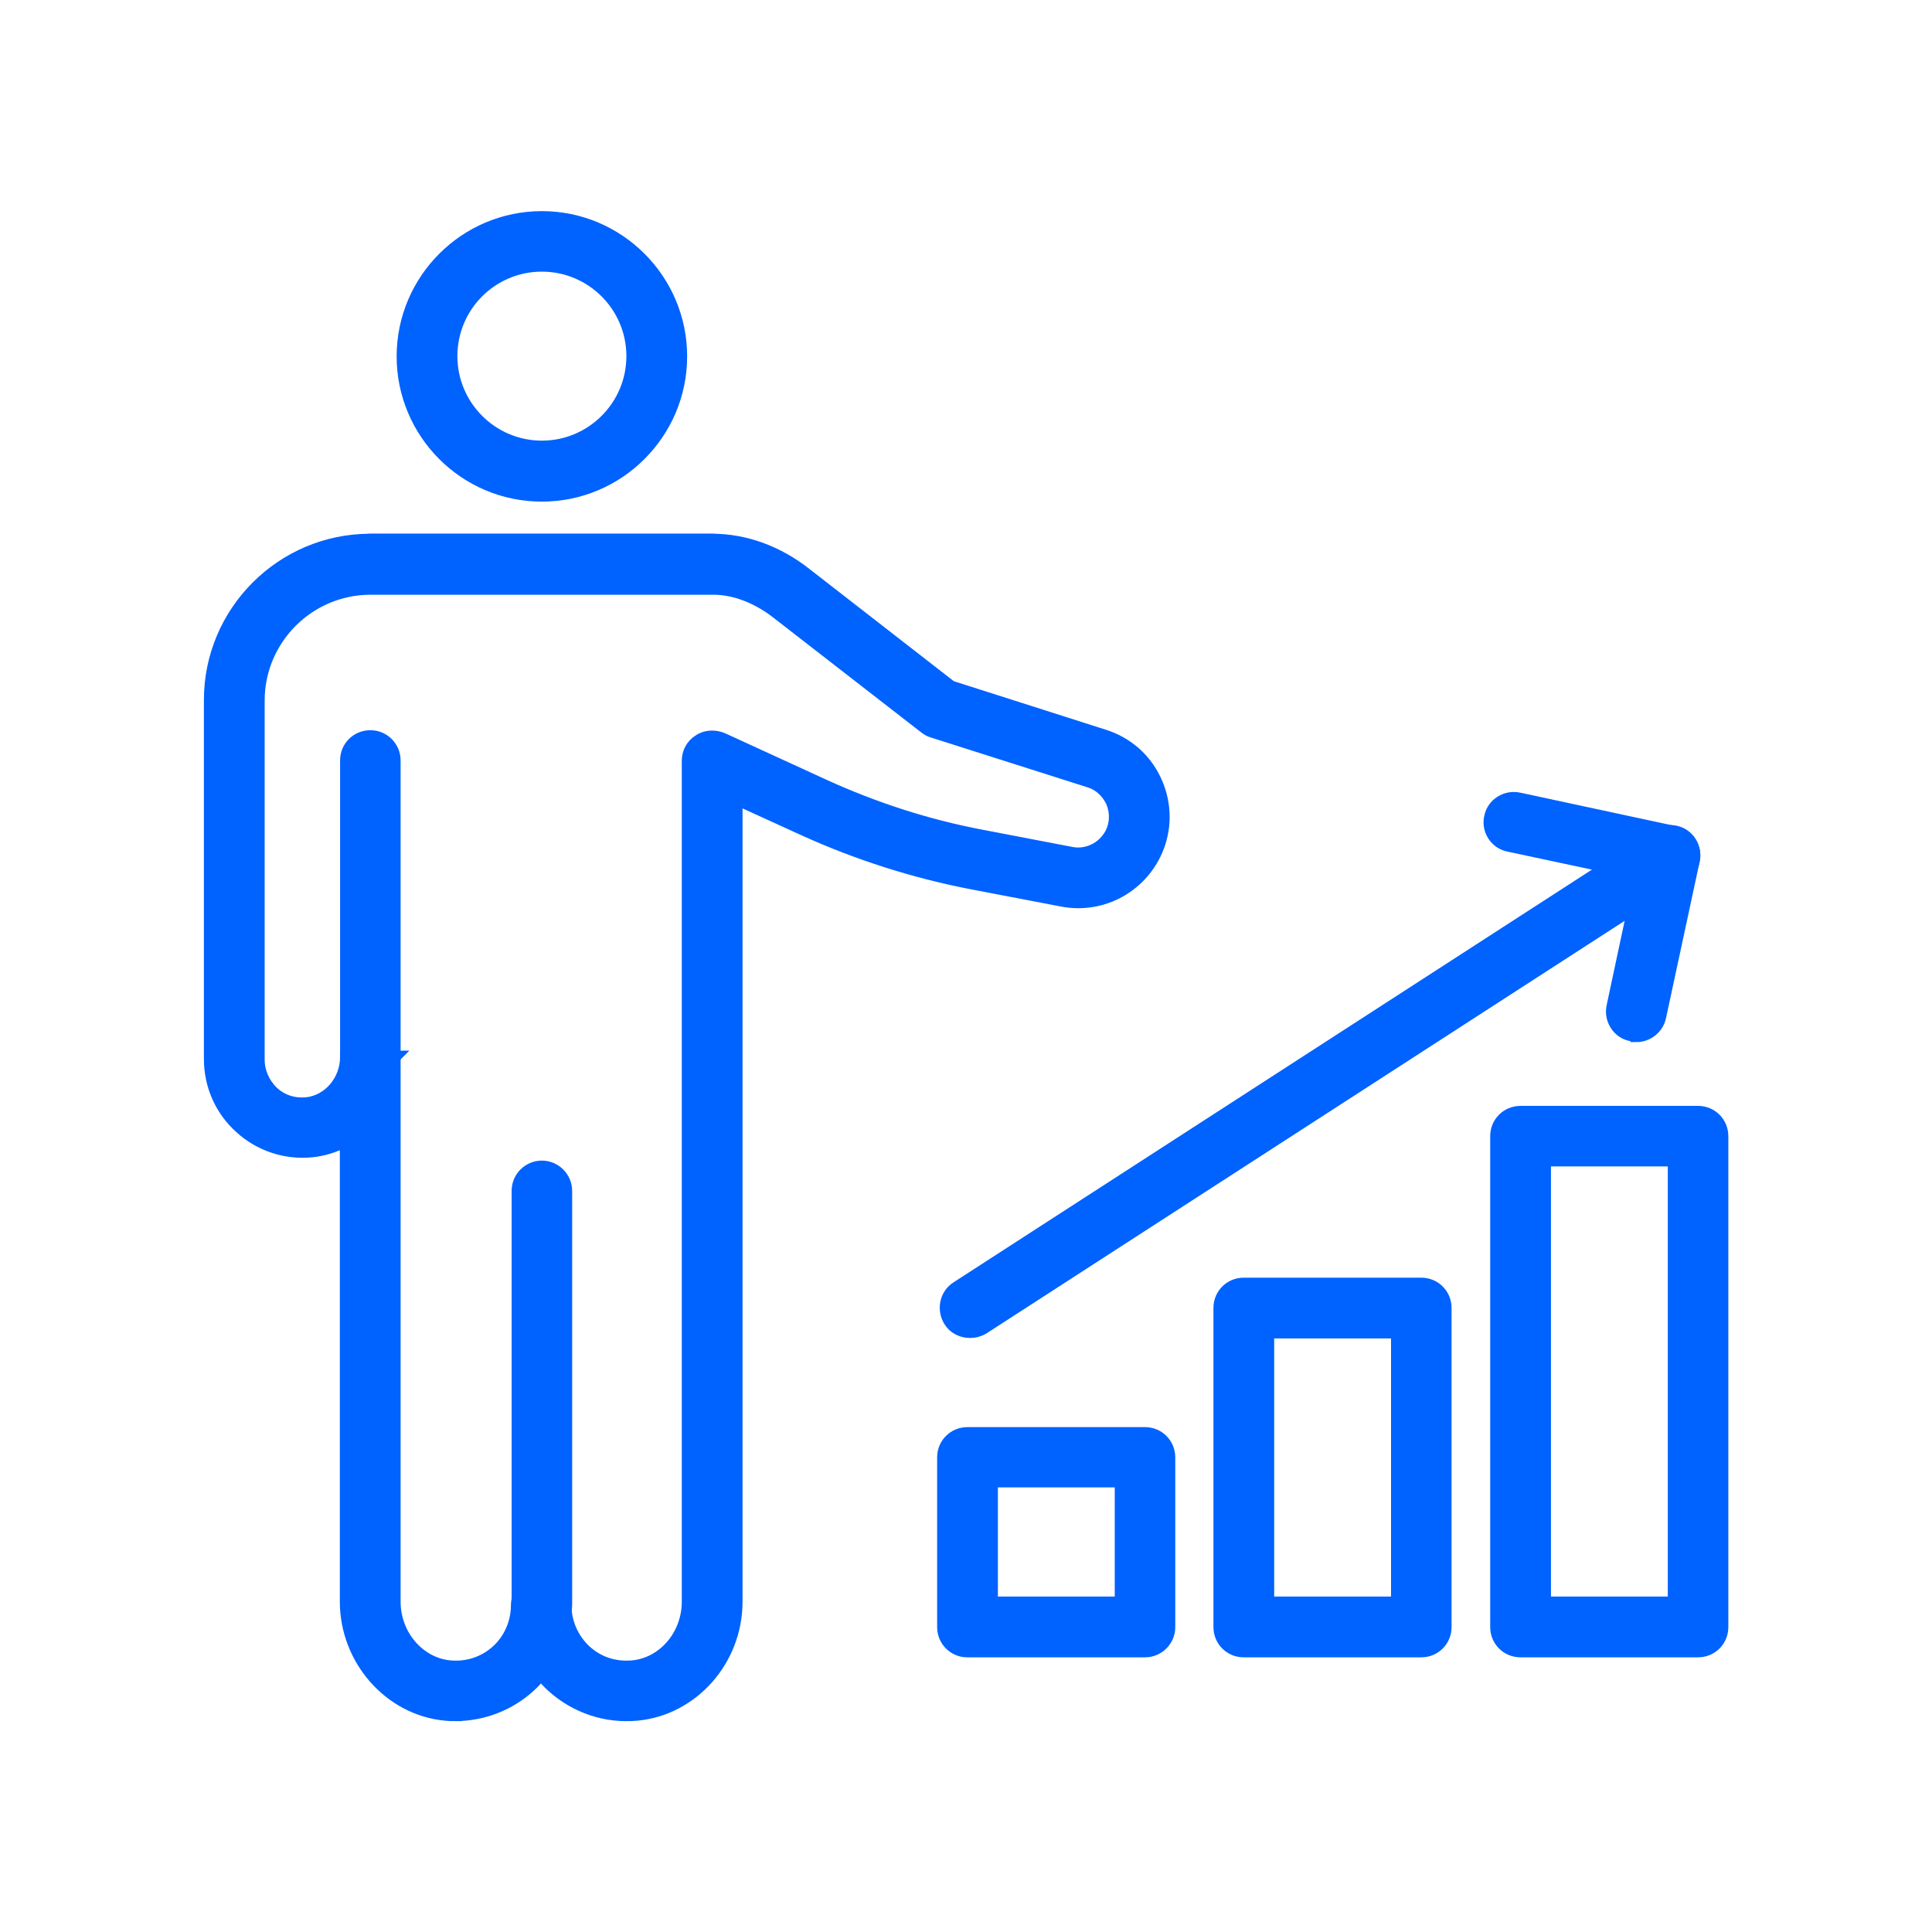
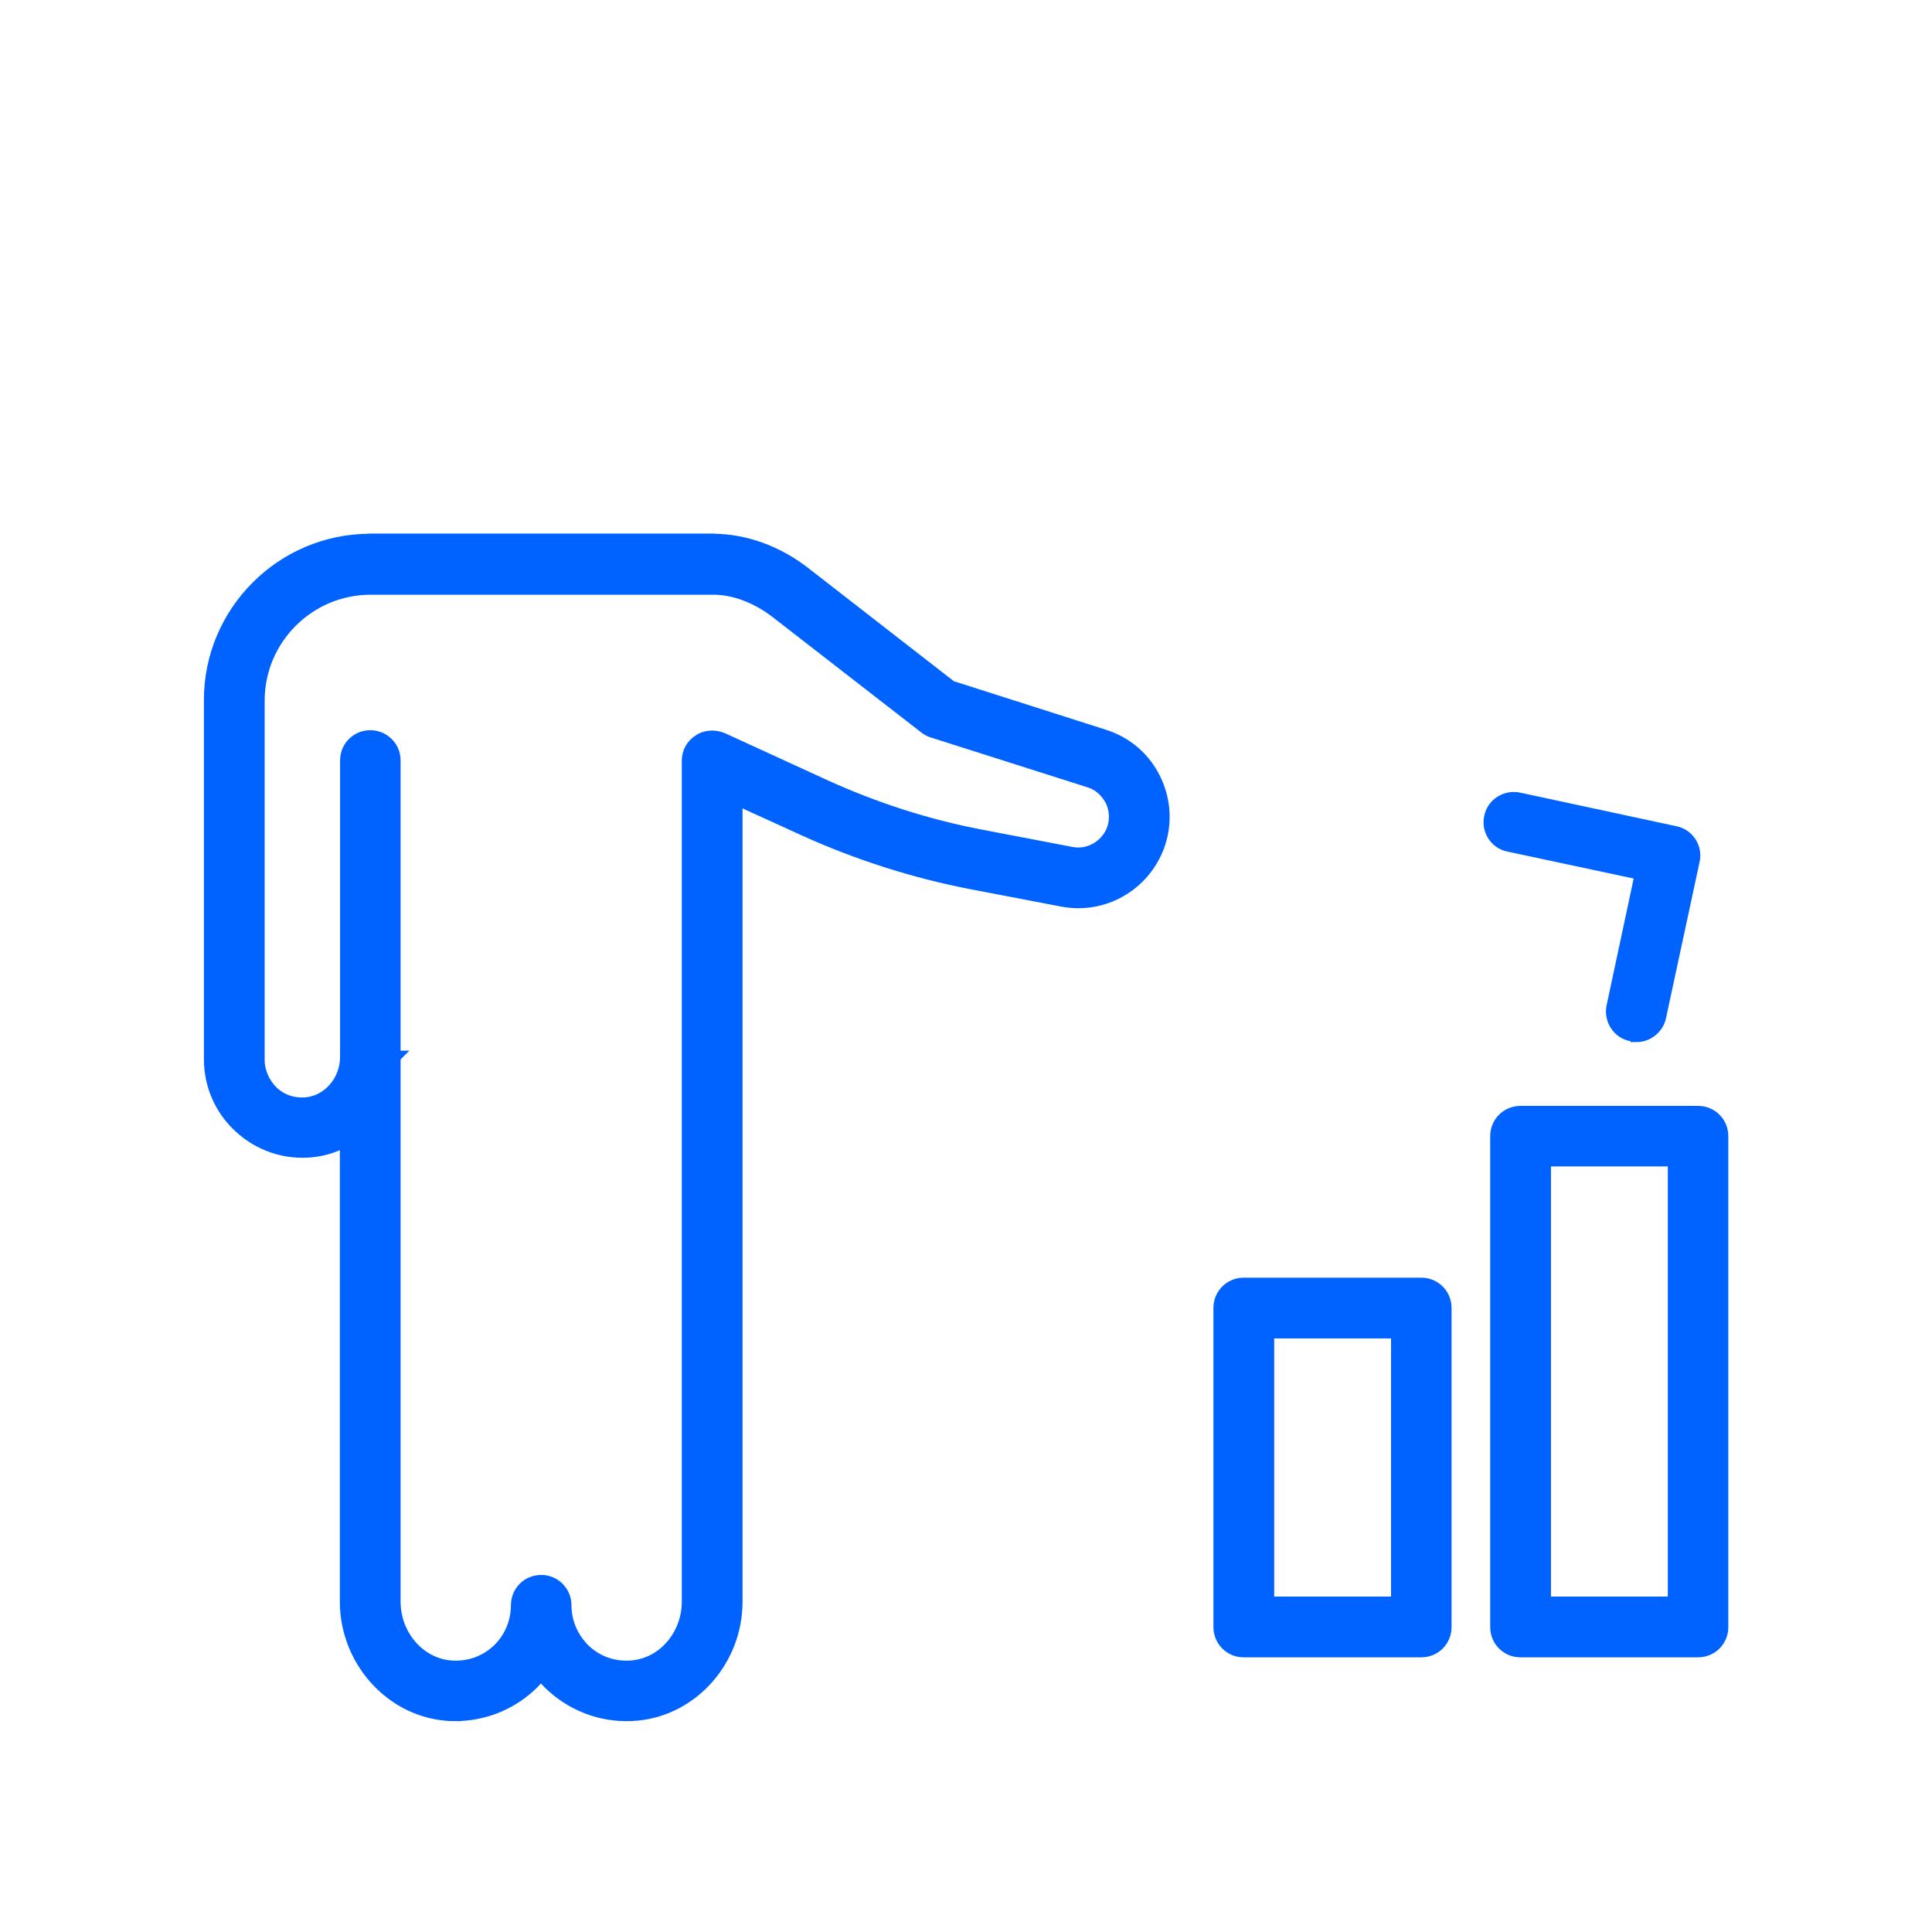
<svg xmlns="http://www.w3.org/2000/svg" id="Capa_1" data-name="Capa 1" width="83" height="83" viewBox="0 0 83 83">
  <defs>
    <style>
      .cls-1 {
        fill: #0062ff;
        stroke: #0062ff;
        stroke-width: .5px;
      }
    </style>
  </defs>
-   <path class="cls-1" d="m23.28,70c-.59,0-1.05-.47-1.05-1.05v-17.79c0-.59.48-1.05,1.05-1.05s1.05.47,1.05,1.05v17.79c0,.59-.47,1.05-1.05,1.05Z" />
  <path class="cls-1" d="m19.58,73.69c-.15,0-.29,0-.46-.02-2.39-.23-4.27-2.37-4.27-4.86v-19.8c-.44.25-.95.41-1.47.46-1.11.11-2.23-.26-3.06-1.02-.84-.75-1.31-1.82-1.31-2.95v-15.43c0-3.8,3.1-6.89,6.89-6.89h14.71c1.41,0,2.82.52,4.01,1.46l6.24,4.85,6.58,2.1c.97.31,1.75.98,2.19,1.9.44.92.49,1.95.13,2.9-.64,1.67-2.37,2.65-4.13,2.31l-3.87-.74c-2.49-.48-4.93-1.26-7.24-2.31l-2.87-1.31v34.47c0,2.51-1.88,4.63-4.27,4.86-1.34.13-2.65-.31-3.65-1.21-.18-.16-.34-.34-.49-.52-.15.18-.31.36-.49.52-.87.79-2.01,1.23-3.19,1.23h.02Zm-2.62-28.3v23.42c0,1.42,1.03,2.64,2.36,2.77.75.07,1.47-.16,2.03-.67.54-.49.85-1.21.85-1.95,0-.59.47-1.05,1.05-1.05s1.05.47,1.05,1.05c0,.74.31,1.44.85,1.95.56.51,1.26.74,2.03.67,1.33-.13,2.36-1.34,2.36-2.77v-36.13c0-.36.18-.69.49-.88.29-.2.69-.21,1.02-.07l4.36,2c2.15.98,4.42,1.72,6.75,2.16l3.86.74c.75.15,1.49-.28,1.77-.98.15-.41.13-.85-.05-1.24-.2-.39-.52-.69-.93-.82l-6.76-2.15c-.11-.03-.23-.1-.33-.18l-6.39-4.96c-.84-.64-1.79-1-2.69-1h-14.72c-2.64,0-4.8,2.15-4.8,4.8v15.43c0,.52.23,1.03.61,1.39.39.36.9.52,1.44.47.95-.1,1.69-.97,1.69-1.98,0-.59.47-1.05,1.05-1.05s1.05.47,1.05,1.05l.02-.02Z" />
  <path class="cls-1" d="m30.63,25.28h-14.72c-.59,0-1.05-.47-1.05-1.05s.47-1.05,1.05-1.05h14.71c.59,0,1.05.47,1.05,1.05s-.47,1.05-1.05,1.05h.02Z" />
  <path class="cls-1" d="m15.91,46.43c-.59,0-1.05-.47-1.05-1.05v-12.71c0-.59.47-1.05,1.05-1.05s1.05.47,1.05,1.05v12.71c0,.59-.47,1.05-1.05,1.05Z" />
-   <path class="cls-1" d="m23.28,21.3c-3.31,0-5.99-2.69-5.99-5.99s2.69-5.99,5.99-5.99,5.99,2.69,5.99,5.99-2.69,5.99-5.99,5.99Zm0-9.88c-2.15,0-3.88,1.74-3.88,3.88s1.74,3.88,3.88,3.88,3.88-1.74,3.88-3.88-1.74-3.88-3.88-3.88Z" />
  <path class="cls-1" d="m70.3,44.5s-.15,0-.23-.02c-.57-.11-.93-.69-.8-1.26l1.21-5.67-5.67-1.21c-.57-.11-.93-.69-.8-1.24.11-.57.69-.93,1.26-.8l6.7,1.44c.57.11.93.69.8,1.24l-1.44,6.7c-.1.49-.54.84-1.03.84v-.02Z" />
-   <path class="cls-1" d="m41.67,57.23c-.34,0-.69-.16-.88-.47-.31-.49-.18-1.15.31-1.46l30.07-19.44c.49-.31,1.15-.18,1.46.31.31.49.18,1.15-.31,1.46l-30.07,19.44c-.18.11-.38.16-.57.16Z" />
-   <path class="cls-1" d="m49.19,70.95h-7.63c-.59,0-1.05-.47-1.05-1.05v-7.29c0-.59.47-1.05,1.05-1.05h7.63c.59,0,1.05.47,1.05,1.05v7.29c0,.59-.48,1.05-1.05,1.05Zm-6.57-2.11h5.52v-5.19h-5.52v5.19Z" />
  <path class="cls-1" d="m61.06,70.95h-7.63c-.59,0-1.05-.47-1.05-1.05v-13.71c0-.59.47-1.05,1.05-1.05h7.63c.59,0,1.05.47,1.05,1.05v13.71c0,.59-.47,1.05-1.05,1.05Zm-6.57-2.11h5.52v-11.59h-5.52v11.59Z" />
  <path class="cls-1" d="m72.95,70.95h-7.63c-.59,0-1.05-.47-1.05-1.05v-21.09c0-.59.47-1.05,1.05-1.05h7.63c.59,0,1.05.47,1.05,1.05v21.09c0,.59-.47,1.05-1.05,1.05Zm-6.57-2.11h5.52v-18.98h-5.52v18.98Z" />
</svg>